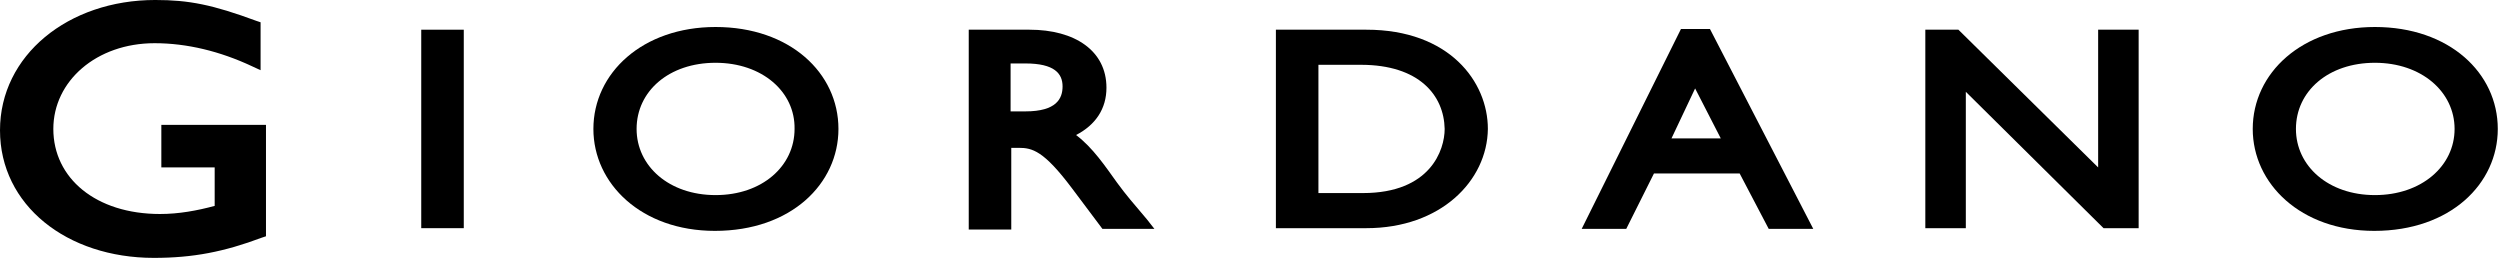
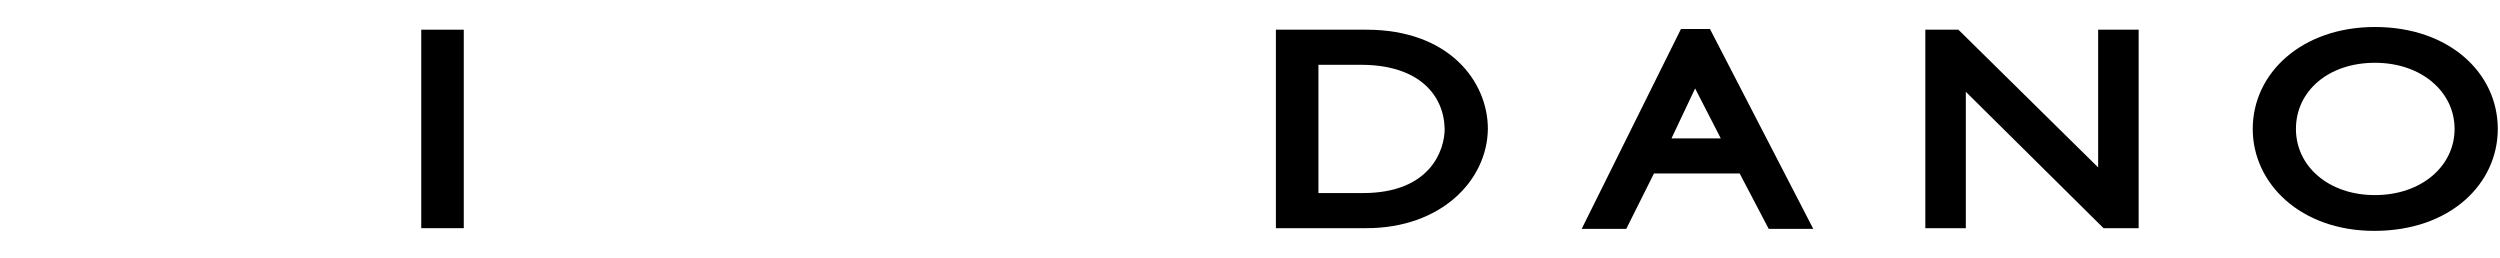
<svg xmlns="http://www.w3.org/2000/svg" width="349" height="36" viewBox="0 0 349 36" fill="none">
  <g clip-path="url(#clip0_2222_8648)">
    <path d="M58.806 31.853H64.743V4.146H58.806V31.853Z" fill="black" />
-     <path d="M99.895 8.764C93.393 8.764 88.869 12.722 88.869 18C88.869 23.183 93.393 27.235 99.895 27.235C106.398 27.235 110.921 23.183 110.921 18C111.016 12.816 106.398 8.764 99.895 8.764ZM99.801 32.23C89.529 32.23 82.838 25.633 82.838 18C82.838 10.178 89.717 3.769 99.895 3.769C110.262 3.769 117.047 10.178 117.047 18C117.047 25.633 110.45 32.23 99.801 32.23Z" fill="black" />
    <path d="M331.539 8.764C325.037 8.764 320.513 12.722 320.513 18C320.513 23.183 325.037 27.235 331.539 27.235C338.042 27.235 342.66 23.183 342.66 18C342.66 12.816 338.042 8.764 331.539 8.764ZM331.445 32.23C321.173 32.23 314.482 25.633 314.482 18C314.482 10.178 321.361 3.769 331.539 3.769C341.906 3.769 348.691 10.178 348.691 18C348.691 25.633 342.094 32.23 331.445 32.23Z" fill="black" />
-     <path d="M143.152 8.858H141.079V15.549H143.152C147.487 15.549 148.335 13.759 148.335 12.063C148.335 10.271 147.204 8.858 143.152 8.858ZM135.236 4.146H143.717C150.031 4.146 154.461 7.068 154.461 12.251C154.461 15.172 152.953 17.434 150.22 18.848C152.576 20.638 154.272 23.183 155.969 25.539C157.288 27.329 158.042 28.177 160.115 30.628L161.152 31.947H153.895L149.654 26.293C145.696 21.016 144.094 20.638 142.209 20.638H141.173V32.041H135.236V4.146Z" fill="black" />
    <path d="M189.99 9.047H184.052V26.952H190.272C199.696 26.952 201.675 20.921 201.675 18C201.581 13.287 198.094 9.047 189.99 9.047ZM190.743 31.853H178.115V4.146H190.743C202.335 4.146 207.707 11.403 207.707 18C207.613 25.256 201.11 31.853 190.743 31.853Z" fill="black" />
    <path d="M240.22 19.319L236.639 12.345L233.34 19.319H240.22ZM234.66 4.052H238.712L253.131 31.947H246.911L242.859 24.22H230.89L227.026 31.947H220.806L234.66 4.052Z" fill="black" />
    <path d="M298.555 4.146V31.853H293.654L274.429 12.816V31.853H268.775V4.146H273.393L292.901 23.372V4.146H298.555Z" fill="black" />
-     <path d="M37.131 17.434V32.984L36.565 33.172C31.288 35.152 26.953 36 21.487 36C9.33 36 0 28.648 0 18.188C0 7.727 9.519 -0.001 21.675 -0.001C26.387 -0.001 29.686 0.659 35.812 2.921L36.377 3.11V9.8L35.152 9.235C30.723 7.162 26.105 6.031 21.581 6.031C13.476 6.031 7.445 11.308 7.445 18C7.445 24.879 13.382 29.874 22.335 29.874C24.974 29.874 27.518 29.403 29.969 28.743V23.372H22.523V17.434H37.131Z" fill="black" />
  </g>
  <defs>
    <clipPath id="clip0_2222_8648">
      <rect width="348.691" height="36" fill="white" />
    </clipPath>
  </defs>
</svg>